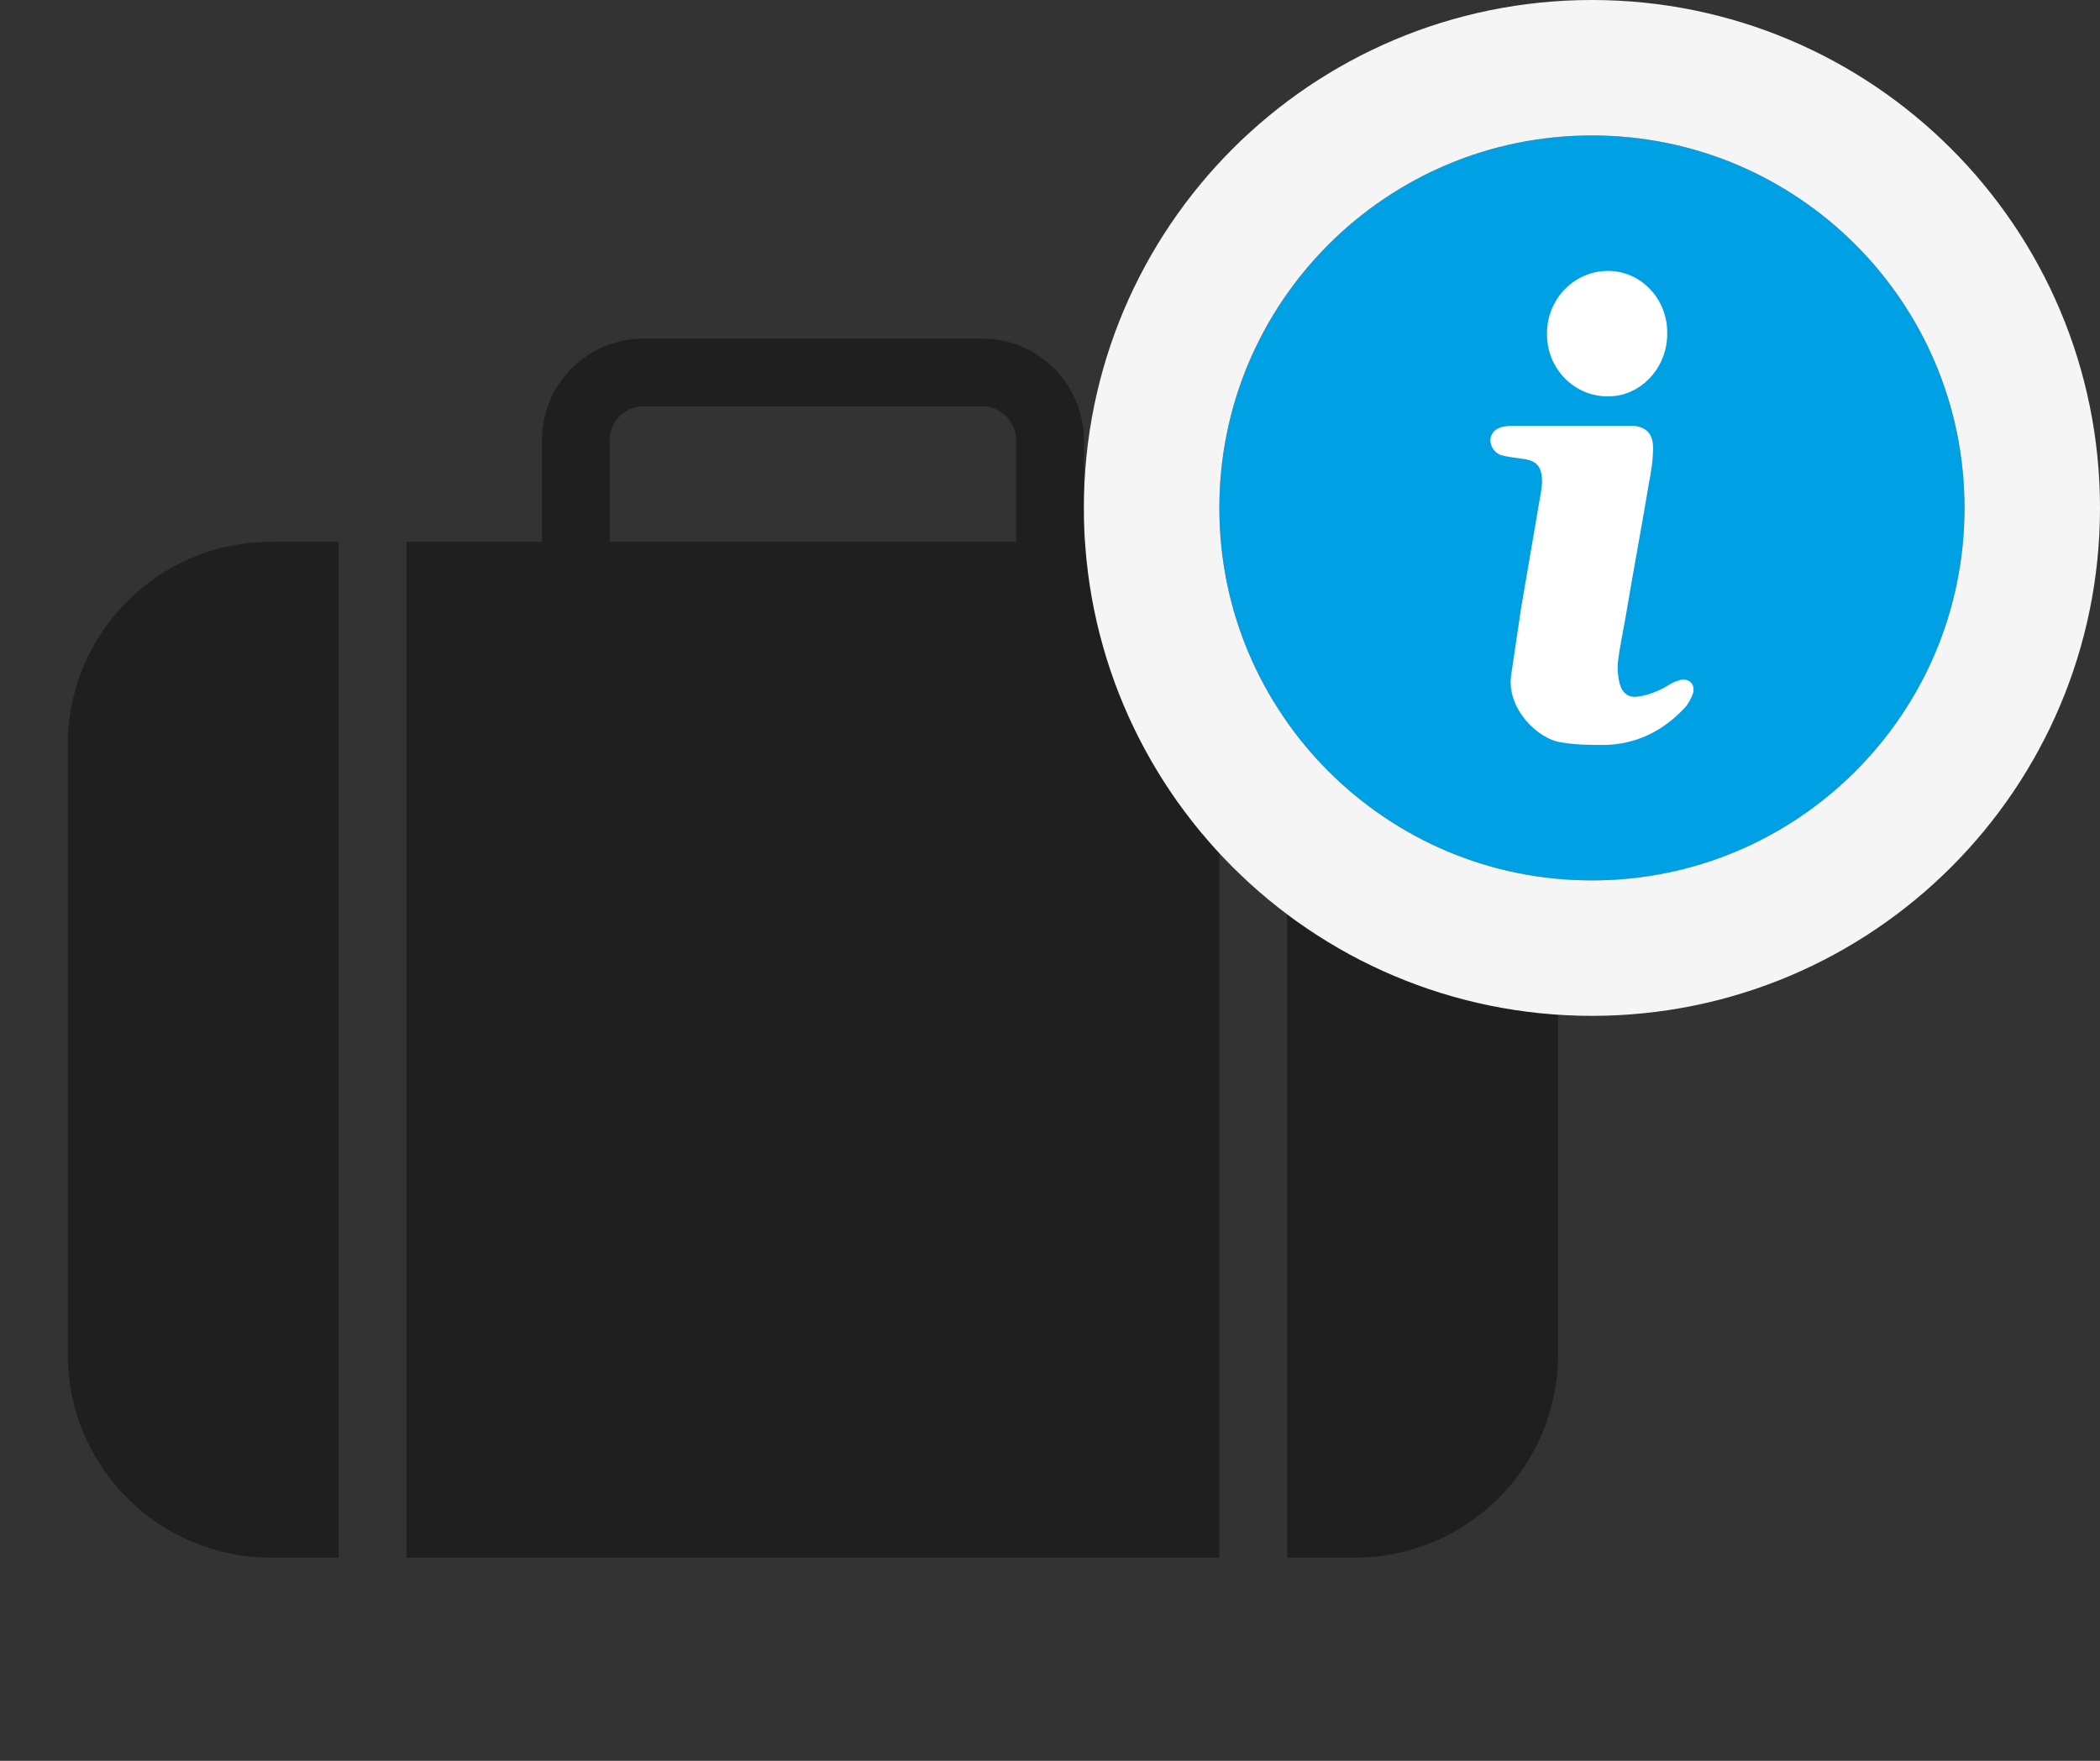
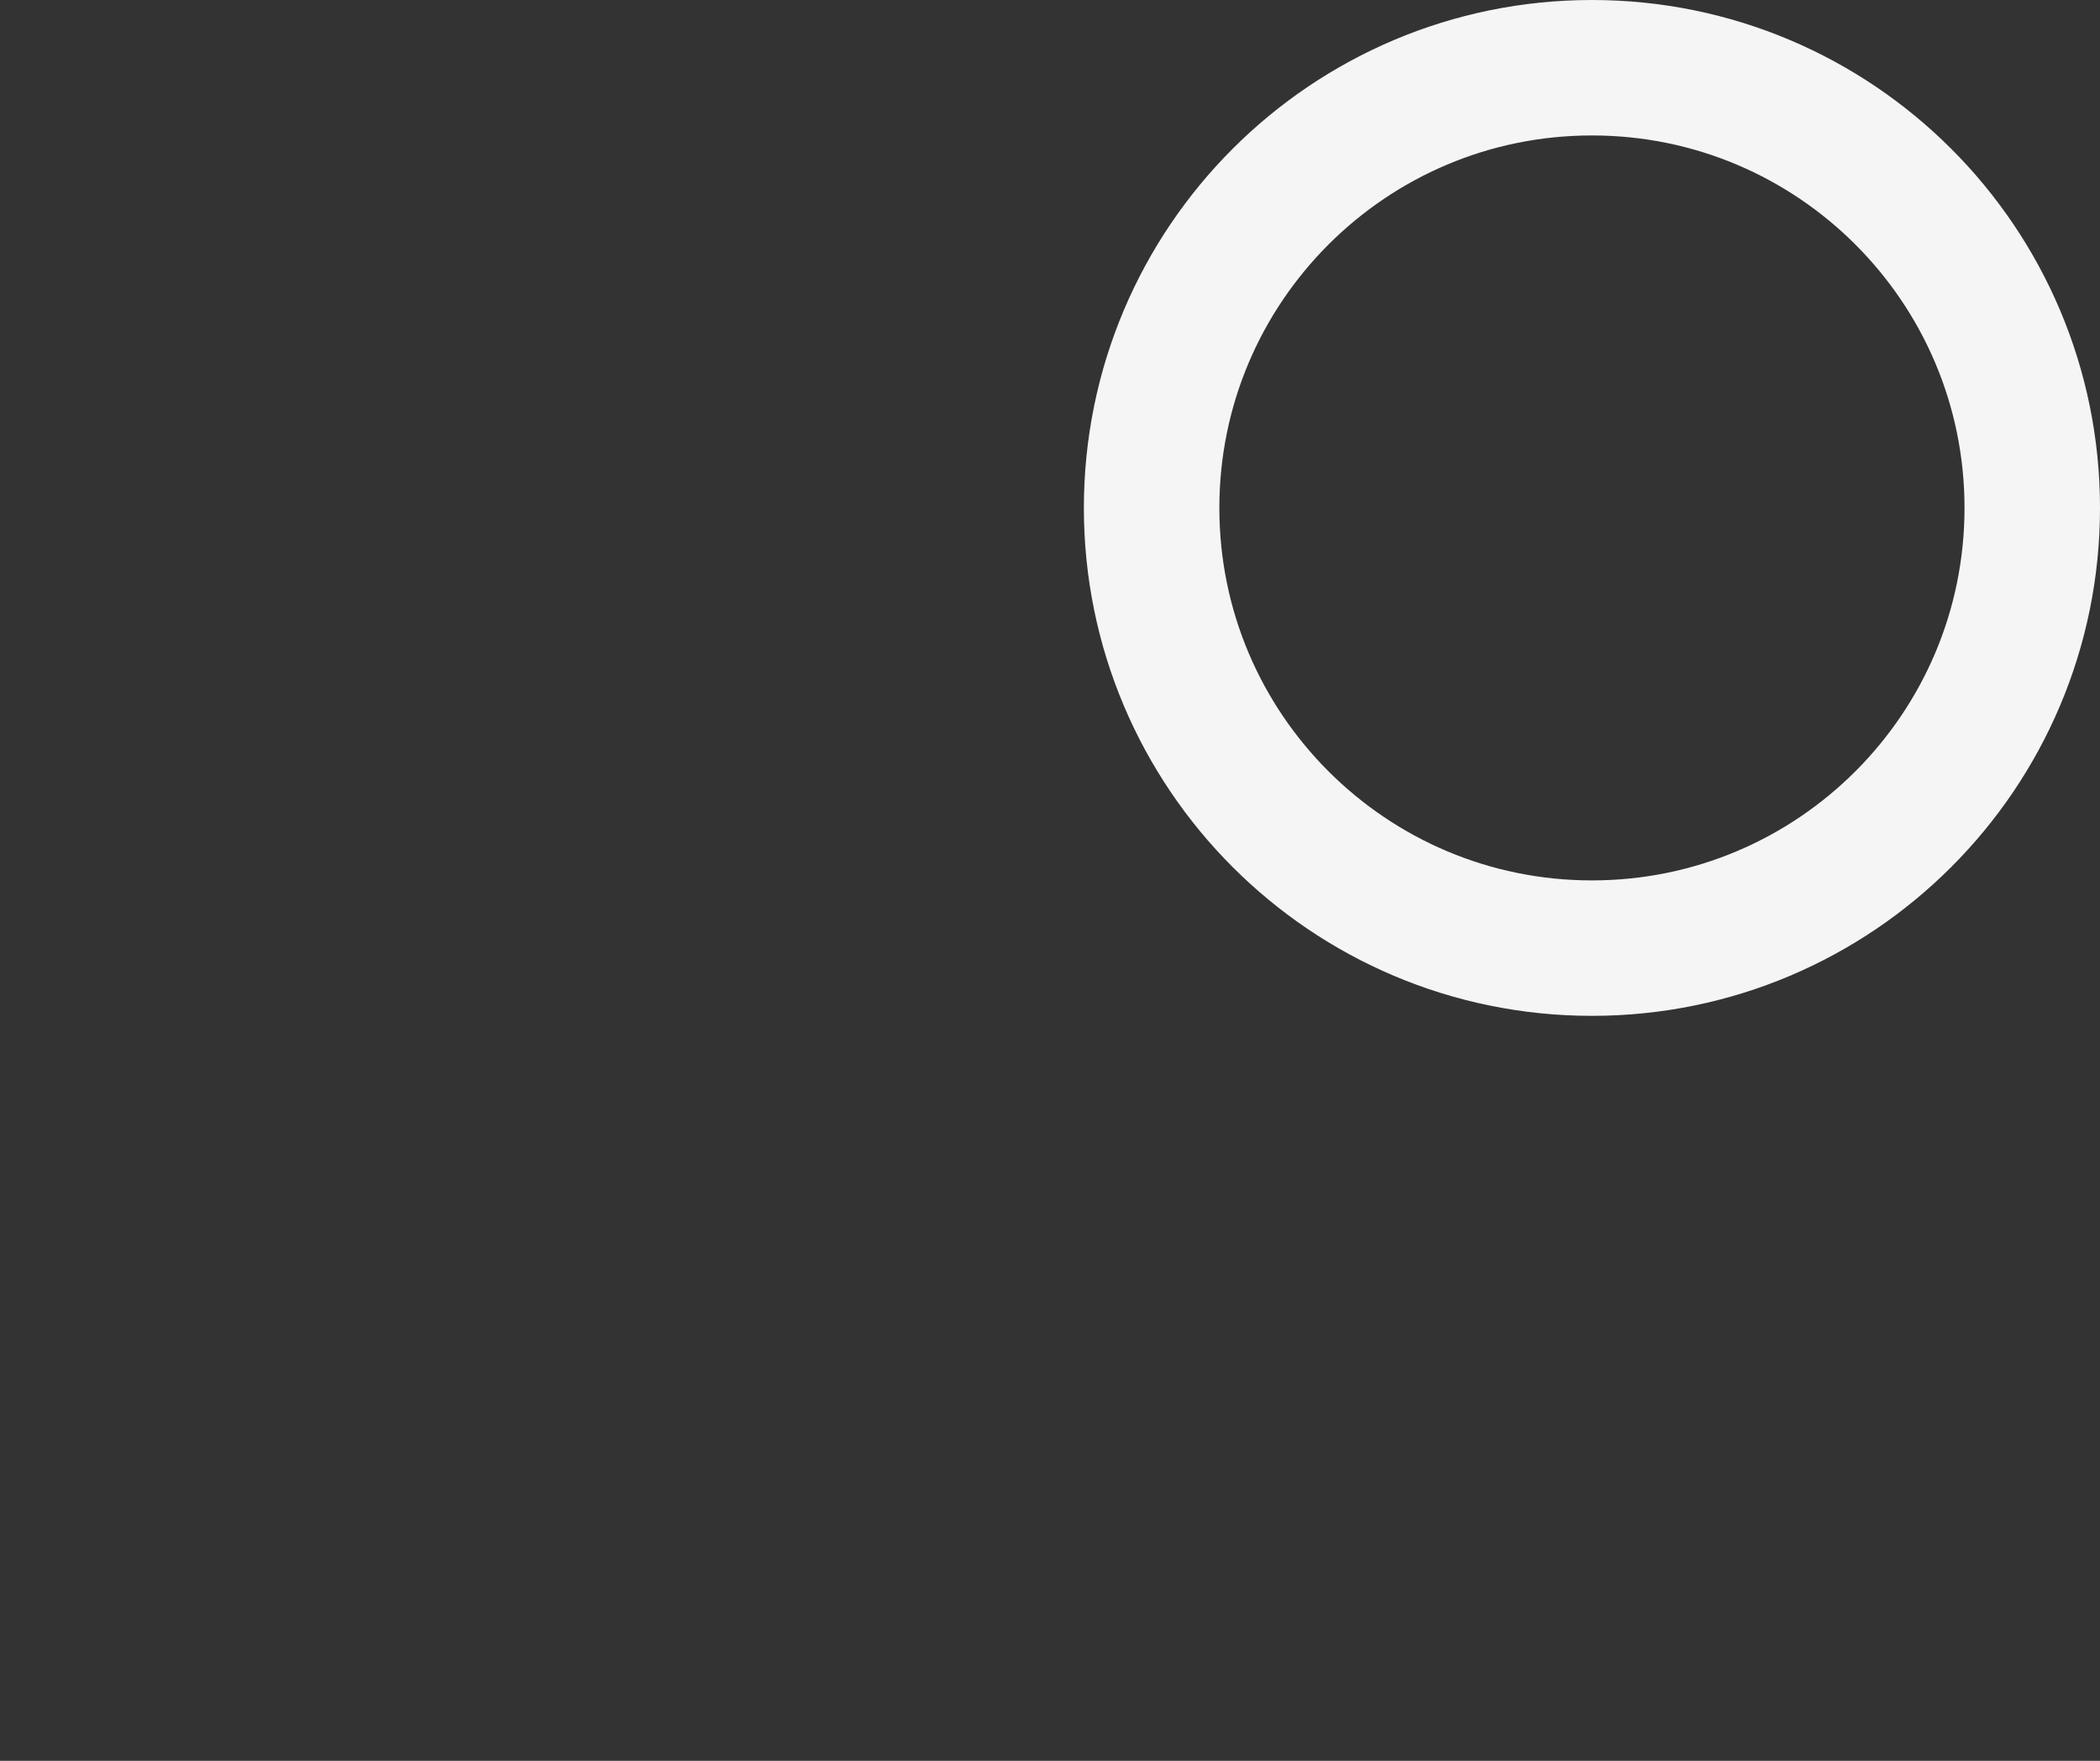
<svg xmlns="http://www.w3.org/2000/svg" width="31" height="26" viewBox="0 0 31 26" fill="none">
  <rect x="0" y="0" width="31" height="26" fill="#333333" stroke="none" />
  <g clip-path="url(#clip0_11079_60110)">
-     <path fill-rule="evenodd" clip-rule="evenodd" d="M9.5 6H14.5C14.776 6 15 6.224 15 6.5V8H9V6.5C9 6.224 9.224 6 9.5 6ZM8 8V6.5C8 5.672 8.672 5 9.5 5H14.5C15.328 5 16 5.672 16 6.5V8H18V23H6V8H8ZM4 8C2.343 8 1 9.343 1 11V20C1 21.657 2.343 23 4 23H5V8H4ZM20 23H19V8H20C21.657 8 23 9.343 23 11V20C23 21.657 21.657 23 20 23Z" fill="black" fill-opacity="0.4" />
-     <path d="M29 7.5C29 10.537 26.538 13 23.5 13C20.462 13 18 10.537 18 7.5C18 4.462 20.462 2 23.5 2C26.538 2 29 4.462 29 7.5Z" fill="#00A1E4" />
    <path d="M23.5 14C27.09 14 30 11.09 30 7.5C30 3.91 27.09 1 23.5 1C19.91 1 17 3.91 17 7.5C17 11.09 19.91 14 23.5 14Z" stroke="#F5F5F5" stroke-width="2" />
-     <path d="M22.837 4.92C22.837 4.409 23.244 4 23.737 4C24.229 4 24.623 4.422 24.611 4.932C24.611 5.443 24.205 5.865 23.724 5.852C23.232 5.852 22.825 5.431 22.837 4.92ZM24.993 10.234C24.968 10.31 24.919 10.4 24.87 10.451C24.549 10.796 24.155 10.987 23.7 11C23.478 11 23.269 11 23.047 10.962C22.69 10.911 22.234 10.451 22.308 9.965C22.357 9.633 22.406 9.301 22.456 8.969C22.554 8.394 22.653 7.819 22.751 7.245C22.751 7.206 22.764 7.168 22.764 7.13C22.764 6.887 22.69 6.797 22.456 6.772C22.357 6.759 22.259 6.746 22.16 6.721C22.049 6.682 22 6.58 22 6.491C22.012 6.389 22.074 6.325 22.197 6.299C22.259 6.287 22.332 6.287 22.394 6.287C22.665 6.287 22.936 6.287 23.207 6.287C23.49 6.287 23.786 6.287 24.069 6.287C24.279 6.287 24.402 6.389 24.402 6.606C24.402 6.785 24.377 6.963 24.34 7.142C24.229 7.807 24.106 8.458 23.995 9.122C23.958 9.339 23.909 9.557 23.884 9.774C23.872 9.876 23.884 9.991 23.909 10.093C23.946 10.234 24.044 10.31 24.18 10.285C24.291 10.272 24.402 10.234 24.512 10.182C24.599 10.144 24.673 10.08 24.759 10.055C24.919 9.991 25.03 10.093 24.993 10.234Z" fill="white" />
  </g>
  <defs>
    <clipPath id="clip0_11079_60110">
      <rect width="31" height="26" fill="white" />
    </clipPath>
  </defs>
</svg>